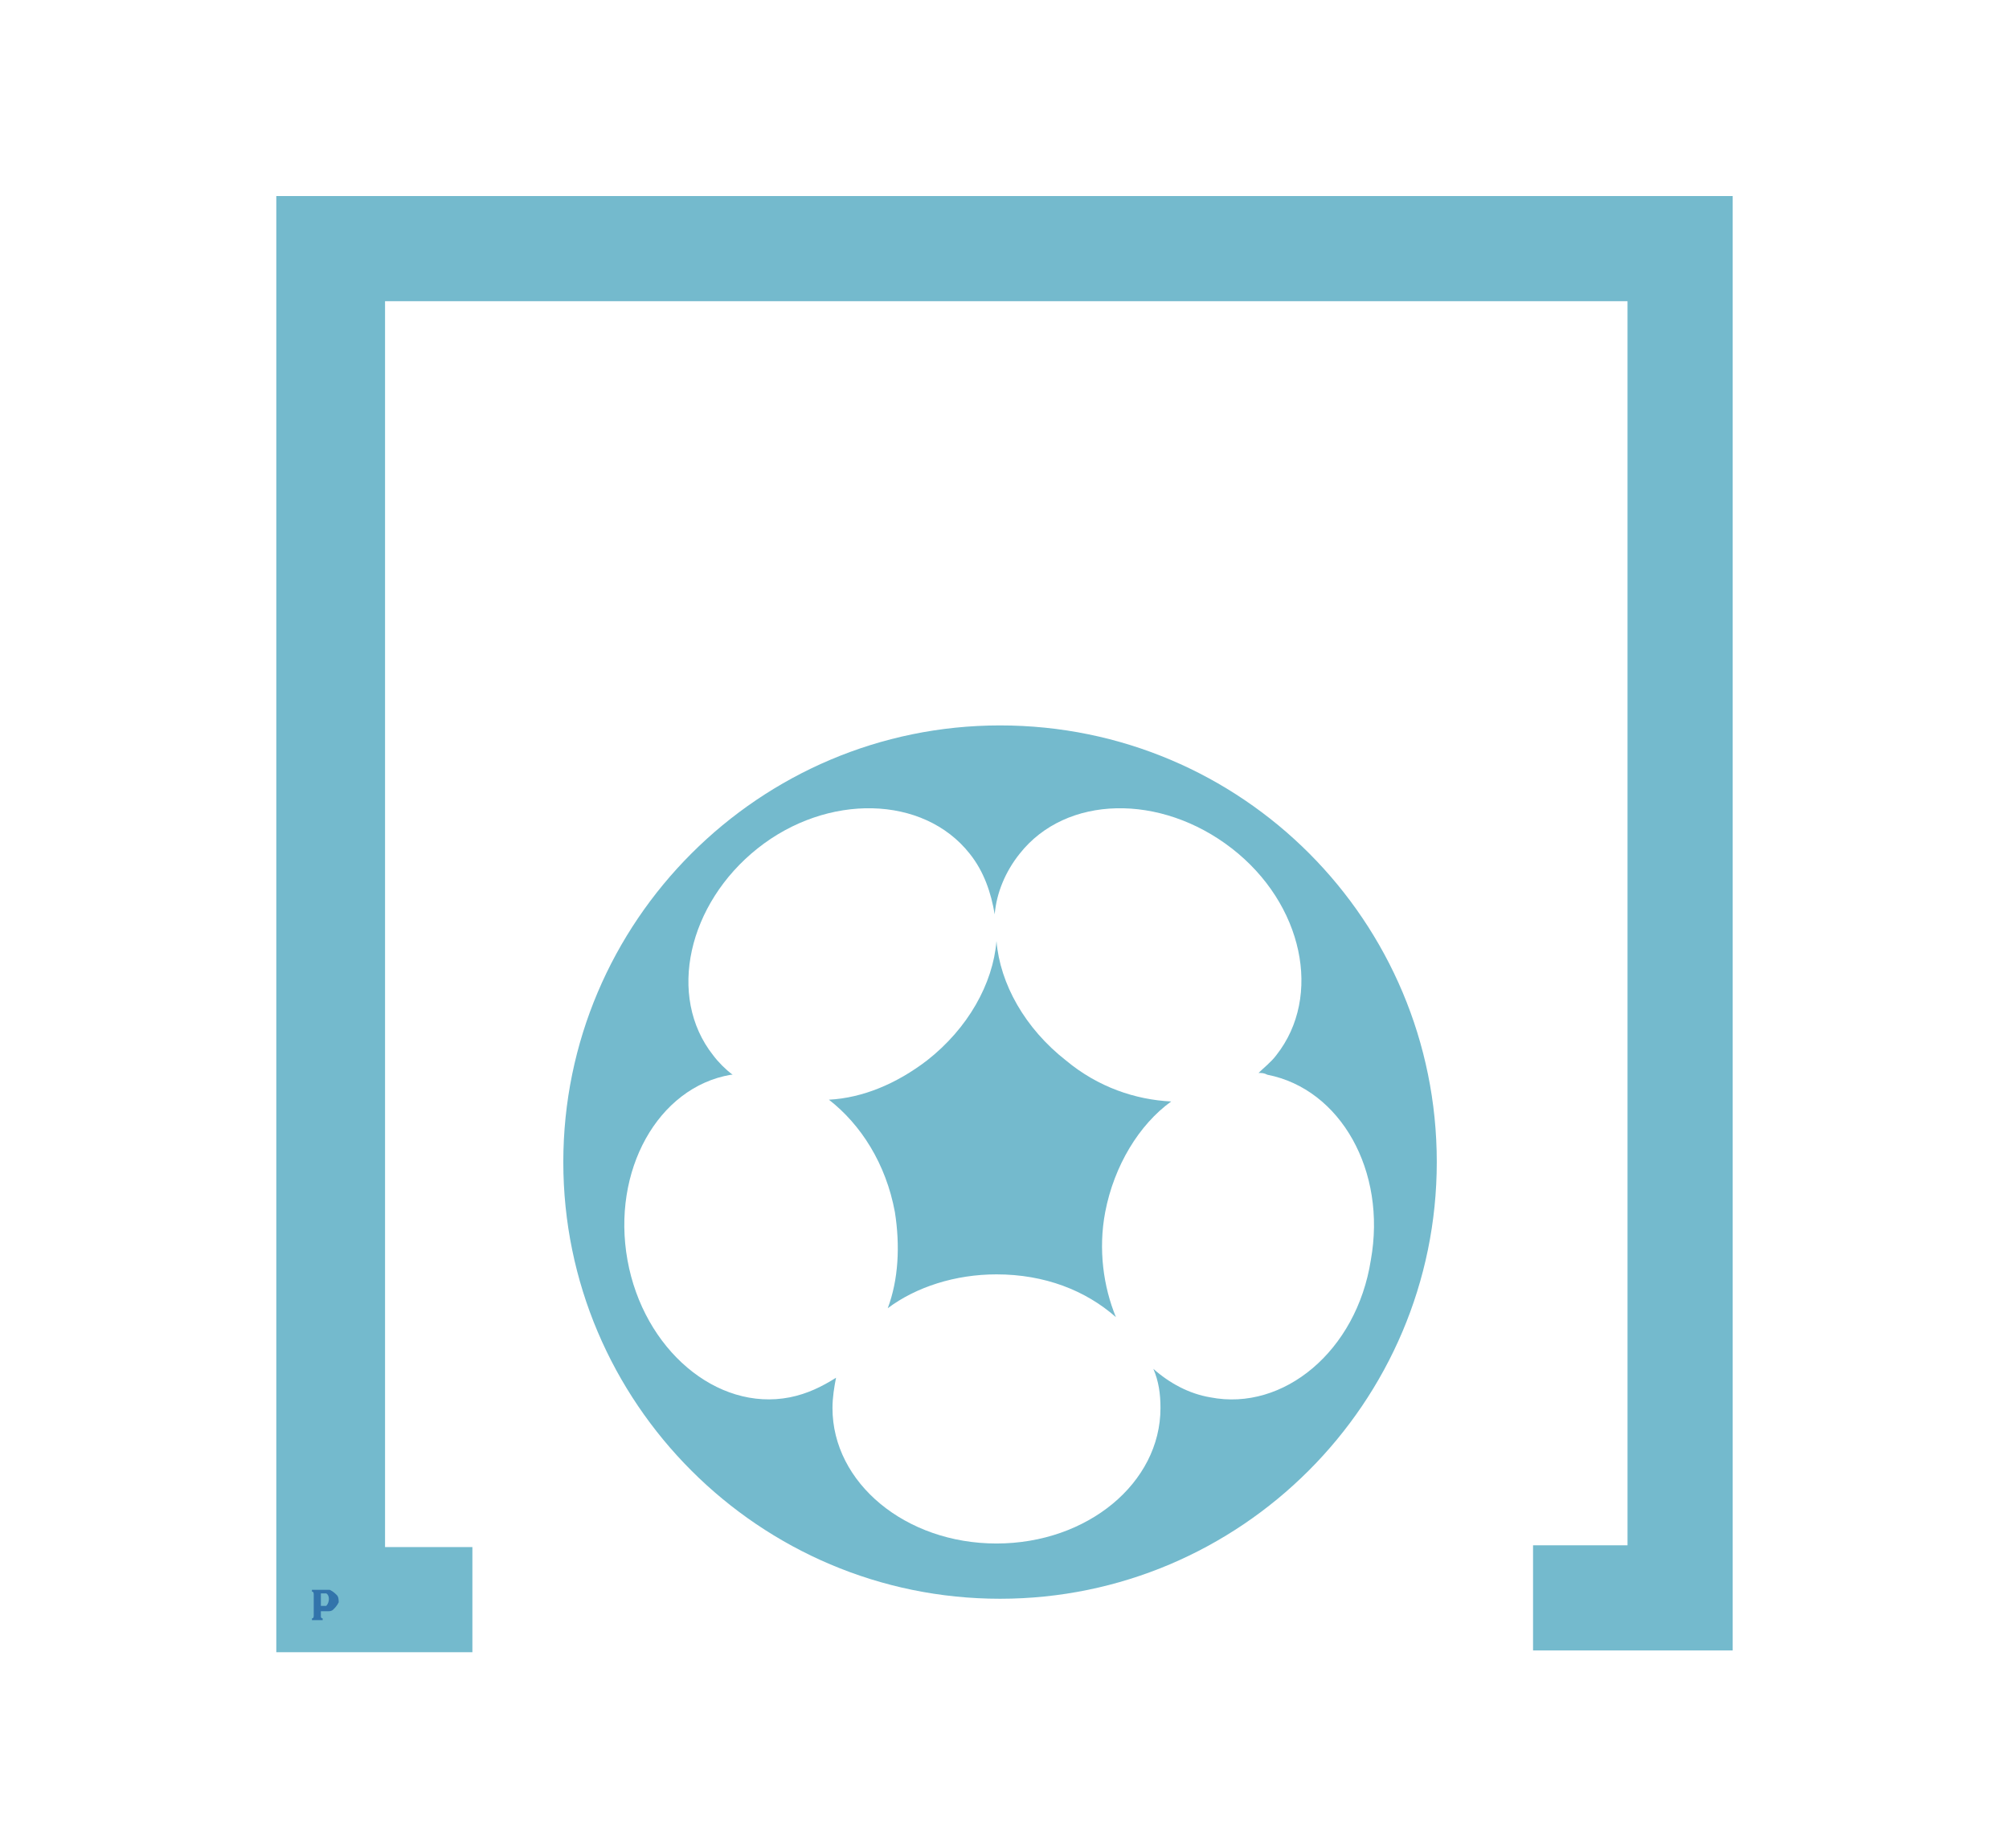
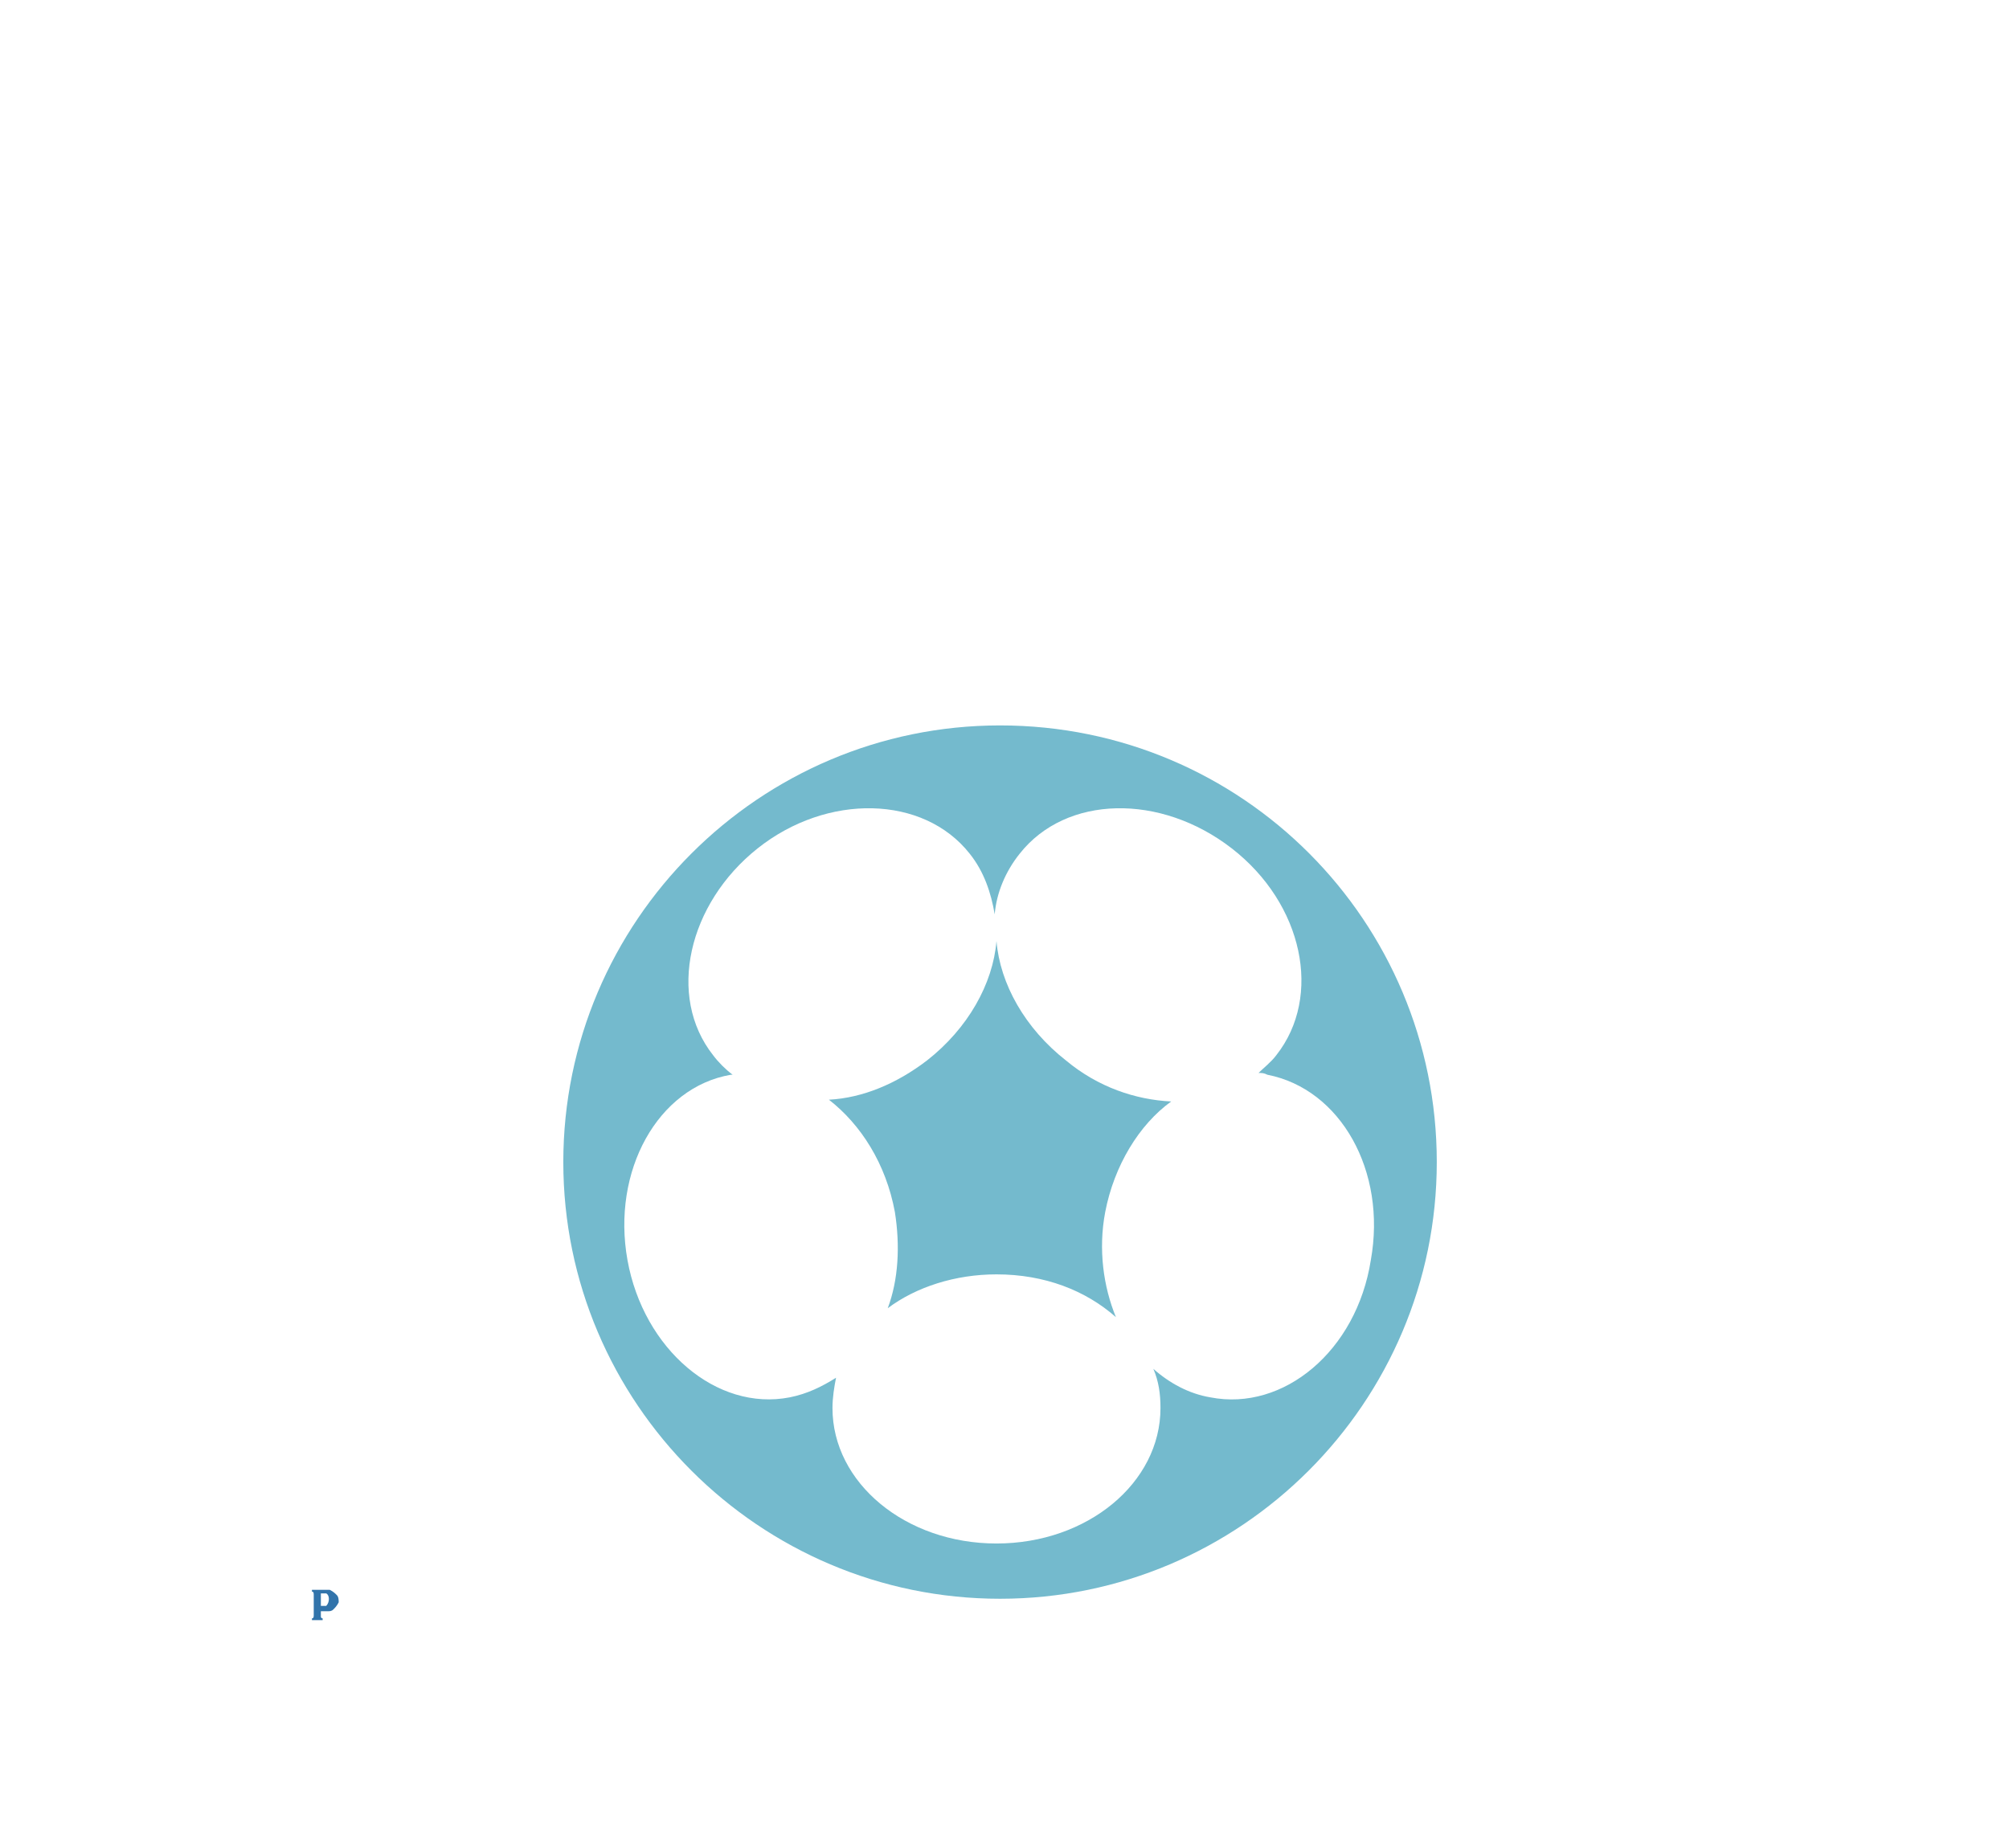
<svg xmlns="http://www.w3.org/2000/svg" version="1.1" id="Capa_1" x="0px" y="0px" viewBox="0 0 112.7 103.7" style="enable-background:new 0 0 112.7 103.7;" xml:space="preserve">
  <style type="text/css">
	.st0{fill:#DDDDDD;}
	.st1{fill:#1F364A;}
	.st2{fill:none;stroke:#B68D24;stroke-width:2;stroke-linecap:round;stroke-linejoin:round;stroke-miterlimit:10;}
	.st3{fill:#FFFFFF;}
	.st4{fill:#043F65;}
	.st5{opacity:0.95;}
	.st6{fill:#679734;}
	.st7{fill:none;stroke:#FFFFFF;stroke-width:3;stroke-linecap:round;stroke-linejoin:round;stroke-miterlimit:10;}
	.st8{fill:#B68D24;}
	.st9{fill:#DDECFF;}
	.st10{fill:#096733;}
	.st11{fill:#606060;}
	.st12{fill:#CC9840;}
	.st13{fill:#9B9B9B;}
	.st14{fill:#F2F2F2;}
	.st15{fill:#098042;}
	.st16{fill:#73388E;}
	.st17{fill:#748225;}
	.st18{fill:#D93F46;}
	.st19{fill:#3378B0;}
	.st20{fill:#00979A;}
	.st21{fill:#C91517;}
	.st22{fill:#EC2F51;}
	.st23{fill:#2DB175;}
	.st24{fill:#F98052;}
	.st25{fill:#F8809B;}
	.st26{fill:#1EC4F4;}
	.st27{fill:none;stroke:#D4A735;stroke-width:2;stroke-linecap:round;stroke-linejoin:round;stroke-miterlimit:10;}
	.st28{fill:#D4A735;}
	.st29{fill:none;stroke:#B38A24;stroke-miterlimit:10;}
	.st30{fill:none;}
	.st31{fill:#DADADA;}
	.st32{fill:#B38A24;}
	.st33{clip-path:url(#SVGID_00000078031011620577048260000009873645513457775522_);}
	.st34{fill:#E6F2E9;}
	.st35{opacity:0.74;}
	.st36{fill:none;stroke:#FFFFFF;stroke-miterlimit:10;}
	.st37{clip-path:url(#SVGID_00000070826754439561593220000001520042065060367272_);}
	.st38{clip-path:url(#SVGID_00000159436172693060341630000012668080293480721558_);}
	.st39{clip-path:url(#SVGID_00000022532267480323757840000017361332360333742997_);}
	.st40{fill:none;stroke:#1F364A;stroke-width:6;stroke-linecap:round;stroke-linejoin:round;stroke-miterlimit:10;}
	.st41{fill:#26A66C;}
	.st42{clip-path:url(#SVGID_00000050626553563287200680000015626951375869120171_);}
	.st43{clip-path:url(#SVGID_00000108279933907272780980000016771989354291100575_);}
	.st44{opacity:0.29;fill:#1F364A;}
	.st45{clip-path:url(#SVGID_00000043428546537451341830000010231591999490691716_);}
	.st46{clip-path:url(#SVGID_00000150803650234092424210000010001681850030627972_);}
	.st47{clip-path:url(#SVGID_00000080203282389803439570000001695812053832920464_);}
	.st48{clip-path:url(#SVGID_00000047751828939961953760000005760242843691280568_);}
	.st49{clip-path:url(#SVGID_00000114071282917826111010000009111786528618396567_);}
	.st50{fill:#6B3485;}
	.st51{fill:#097A3F;}
	.st52{fill:#CF3C43;}
	.st53{fill:#6F7D24;}
	.st54{fill:#C41516;}
	.st55{fill:#3274AB;}
	.st56{fill:#74BACD;}
	.st57{fill:#008C8F;}
	.st58{fill:#043859;}
	.st59{fill:#25813E;}
	.st60{clip-path:url(#SVGID_00000139283232729218256470000004319037661980340122_);}
	.st61{clip-path:url(#SVGID_00000094588065519061128870000014710807973892984470_);}
	.st62{clip-path:url(#SVGID_00000112600204546457738990000002287882128089477275_);}
	.st63{fill:#D63850;}
	.st64{clip-path:url(#SVGID_00000168079902205361922590000009451710140837316281_);}
	.st65{fill:none;stroke:#FF00FF;stroke-width:3;stroke-miterlimit:10;}
	.st66{fill:none;stroke:#1F364A;stroke-width:3;stroke-miterlimit:10;}
	.st67{fill:#737373;}
	.st68{fill:#C6C6C6;}
	.st69{fill:#FF9904;}
</style>
  <g>
    <g>
-       <path class="st56" d="M97.2,92.6H86v-5.9h5.3V16.9H21.6v69.9h4.9v5.9H15.5V11h81.7V92.6z" />
-     </g>
+       </g>
  </g>
  <path class="st55" d="M18.1,90.9c0,0,0-0.1,0-0.1c-0.1,0-0.1-0.1-0.1-0.1c0-0.1,0-0.2,0-0.3c0.1,0,0.3,0,0.4,0c0.1,0,0.2,0,0.3-0.1  c0.1-0.1,0.2-0.2,0.3-0.4c0-0.1,0-0.3-0.1-0.4c-0.1-0.1-0.2-0.2-0.4-0.3c-0.2,0-0.4,0-0.6,0c-0.1,0-0.3,0-0.4,0c0,0,0,0.1,0,0.1  c0.1,0,0.1,0.1,0.1,0.2c0,0.1,0,0.1,0,0.1c0,0.2,0,0.4,0,0.7c0,0.1,0,0.2,0,0.3c0,0.1,0,0.2-0.1,0.2c0,0,0,0.1,0,0.1  C17.6,90.9,17.9,90.9,18.1,90.9z M18,89.4c0.1,0,0.2,0,0.3,0c0.2,0.1,0.2,0.5,0,0.7c-0.1,0-0.2,0-0.3,0C18,89.8,18,89.6,18,89.4z" />
  <g>
    <g>
-       <path class="st56" d="M56.1,40.7c-13.5,0-24.5,11-24.5,24.5s11,24.5,24.5,24.5s24.5-11,24.5-24.5S69.7,40.7,56.1,40.7z M67.9,78.4    c-1.2-0.2-2.3-0.8-3.2-1.6c0.3,0.7,0.4,1.4,0.4,2.2c0,4.2-4.1,7.6-9.2,7.6s-9.2-3.4-9.2-7.6c0-0.6,0.1-1.2,0.2-1.7    c-0.8,0.5-1.6,0.9-2.6,1.1c-4.1,0.8-8.2-2.7-9.1-7.7c-0.9-5,1.7-9.7,5.8-10.4c0,0,0.1,0,0.1,0c-0.4-0.3-0.8-0.7-1.1-1.1    c-2.6-3.3-1.4-8.5,2.5-11.6s9.3-3,11.9,0.3c0.8,1,1.2,2.2,1.4,3.4c0.1-1.2,0.6-2.4,1.4-3.4c2.6-3.3,7.9-3.4,11.9-0.3    s5.1,8.3,2.5,11.6c-0.3,0.4-0.7,0.7-1,1c0.2,0,0.3,0,0.5,0.1c4.1,0.8,6.7,5.4,5.8,10.4C76.1,75.8,72,79.2,67.9,78.4z" />
+       <path class="st56" d="M56.1,40.7c-13.5,0-24.5,11-24.5,24.5s11,24.5,24.5,24.5s24.5-11,24.5-24.5S69.7,40.7,56.1,40.7z M67.9,78.4    c-1.2-0.2-2.3-0.8-3.2-1.6c0.3,0.7,0.4,1.4,0.4,2.2c0,4.2-4.1,7.6-9.2,7.6s-9.2-3.4-9.2-7.6c0-0.6,0.1-1.2,0.2-1.7    c-0.8,0.5-1.6,0.9-2.6,1.1c-4.1,0.8-8.2-2.7-9.1-7.7c-0.9-5,1.7-9.7,5.8-10.4c0,0,0.1,0,0.1,0c-0.4-0.3-0.8-0.7-1.1-1.1    c-2.6-3.3-1.4-8.5,2.5-11.6s9.3-3,11.9,0.3c0.8,1,1.2,2.2,1.4,3.4c0.1-1.2,0.6-2.4,1.4-3.4c2.6-3.3,7.9-3.4,11.9-0.3    s5.1,8.3,2.5,11.6c-0.3,0.4-0.7,0.7-1,1c0.2,0,0.3,0,0.5,0.1c4.1,0.8,6.7,5.4,5.8,10.4C76.1,75.8,72,79.2,67.9,78.4" />
      <path class="st56" d="M59.8,59.5c-2.3-1.8-3.7-4.3-3.9-6.7c-0.2,2.4-1.6,4.9-3.9,6.7c-1.7,1.3-3.6,2.1-5.5,2.2    c1.8,1.4,3.2,3.6,3.7,6.3c0.3,1.9,0.2,3.8-0.4,5.4c1.6-1.2,3.8-1.9,6.1-1.9c2.7,0,5,0.9,6.7,2.4c-0.7-1.7-1-3.8-0.6-5.9    c0.5-2.6,1.9-4.9,3.7-6.2C63.7,61.7,61.6,61,59.8,59.5z" />
    </g>
  </g>
</svg>